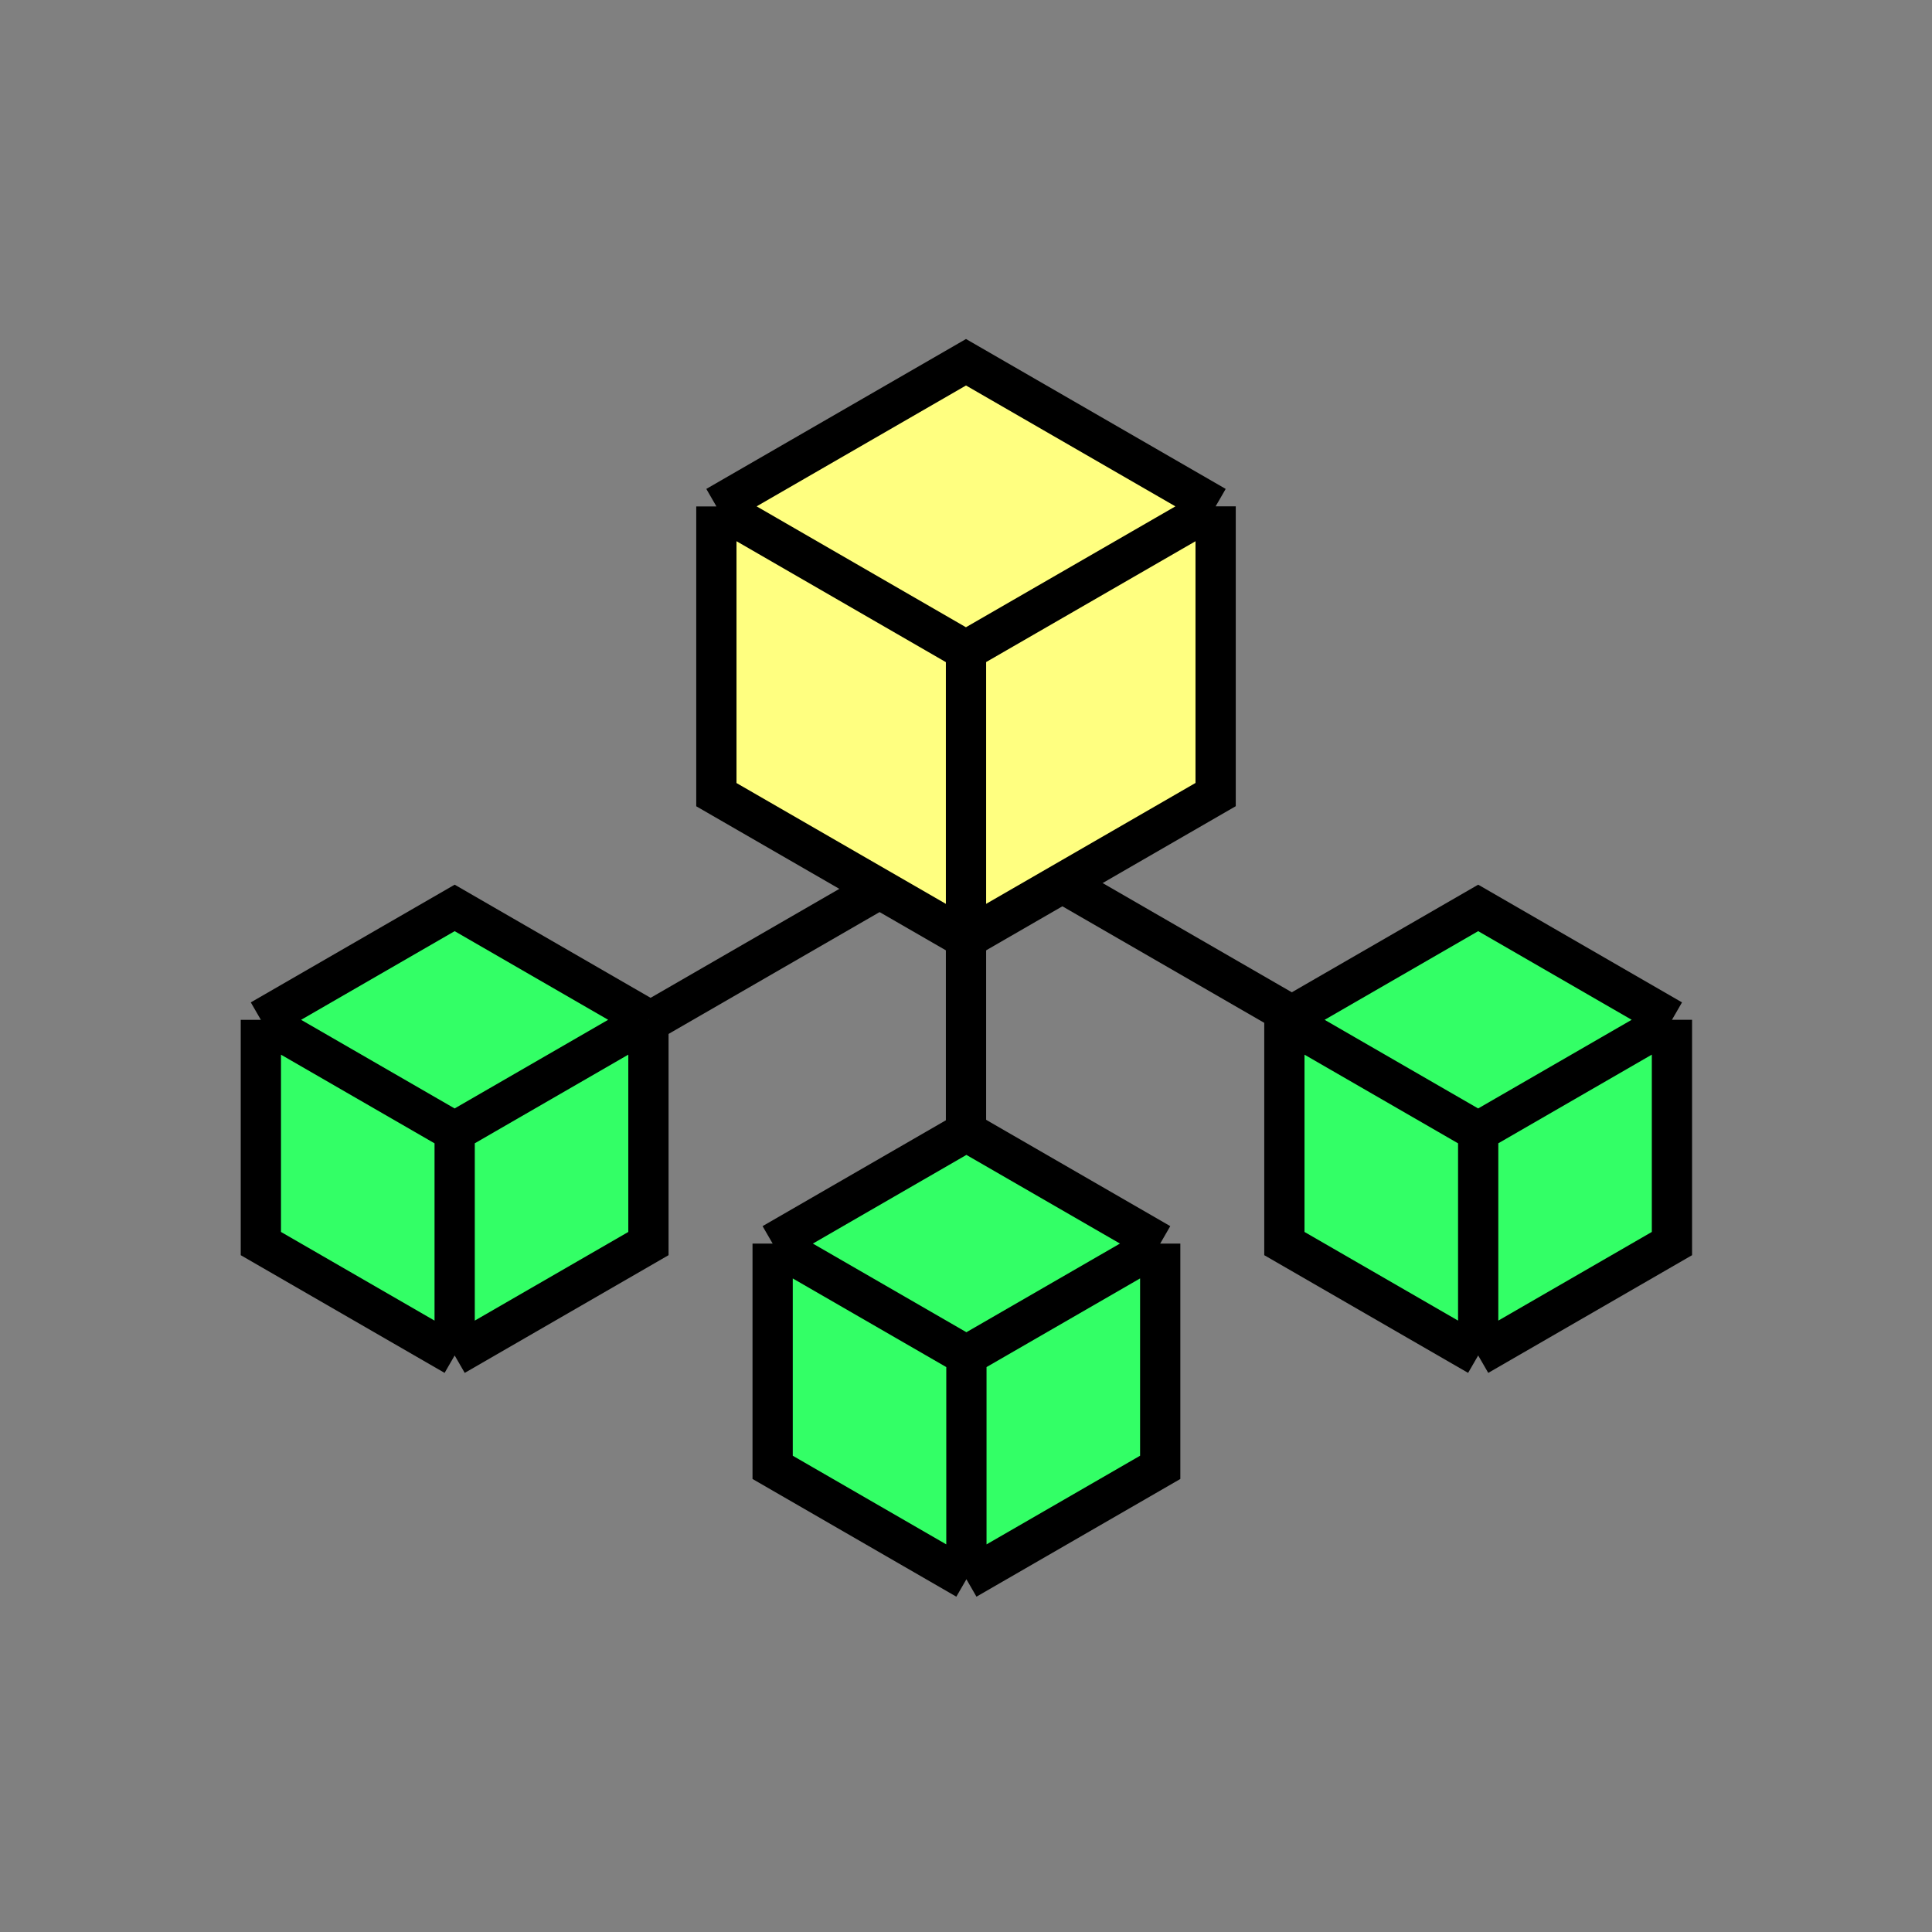
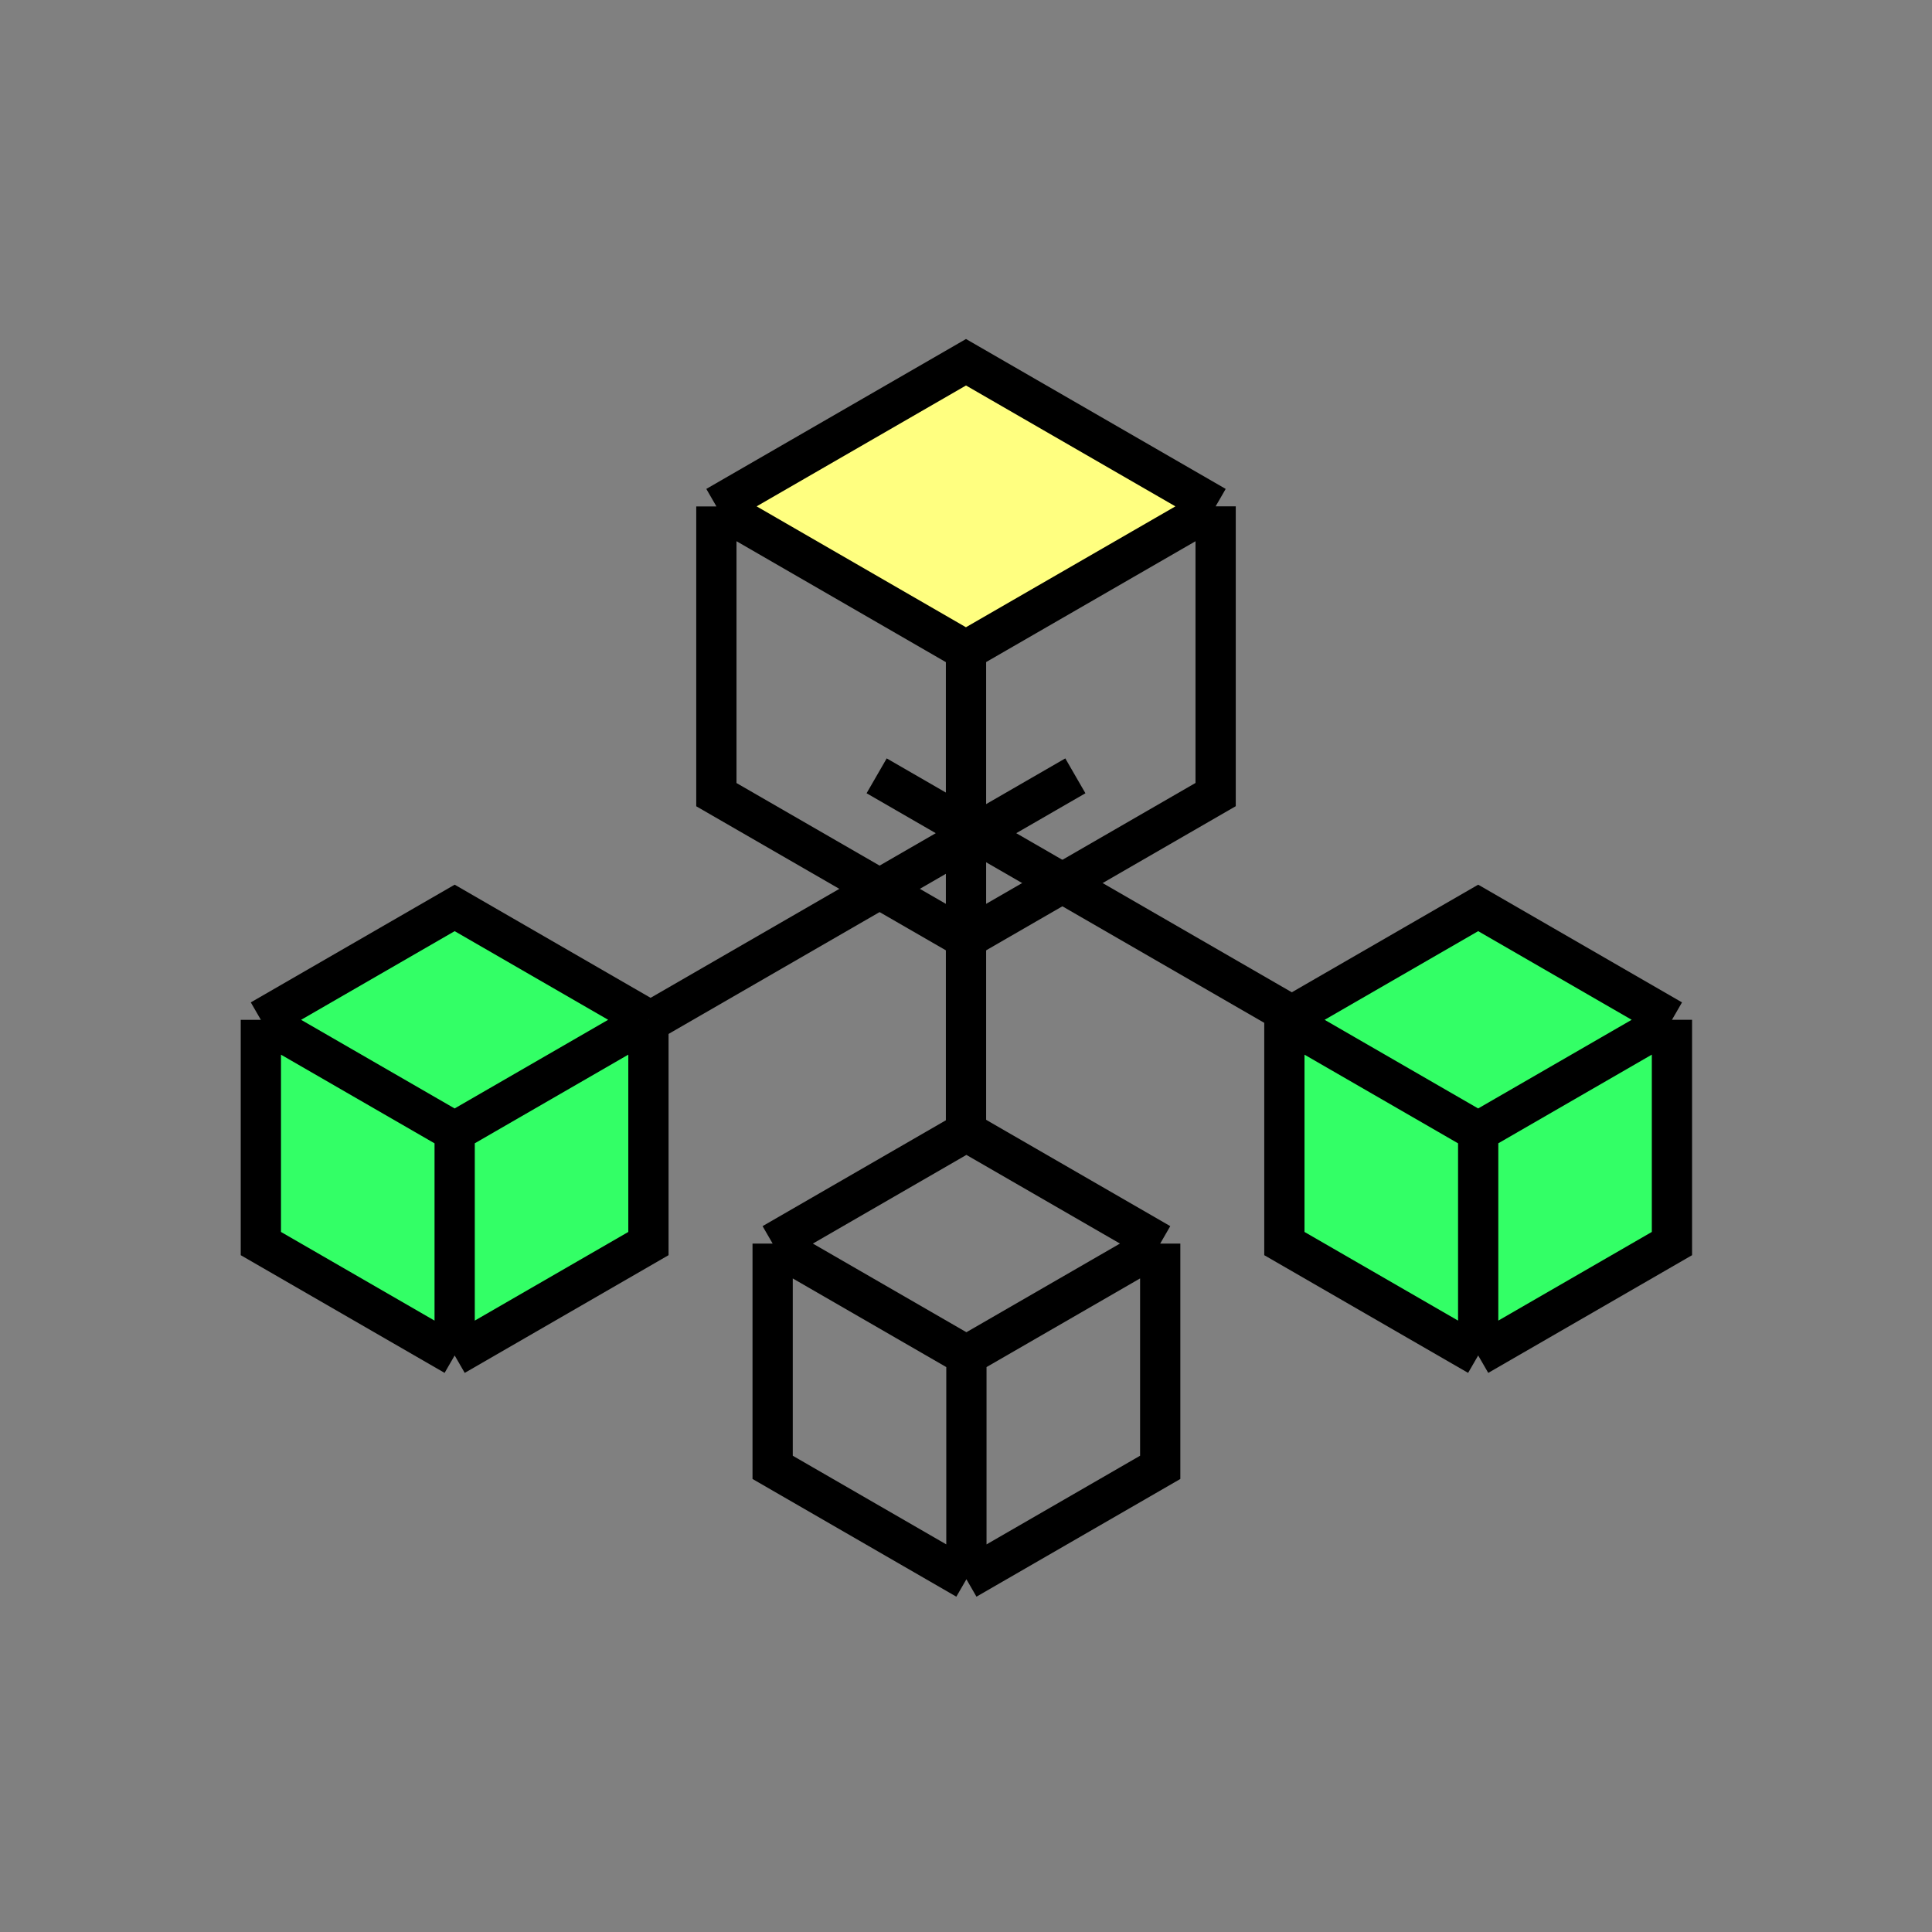
<svg xmlns="http://www.w3.org/2000/svg" width="48" height="48" fill="none">
  <rect width="100%" height="100%" fill="#808080" stroke="none" />
  <path stroke="#000" d="M9.873 29l16.844-9.725M38.624 29L21.78 19.275" />
-   <path fill="#FFFF80" d="M17.798 19.742v-7.2L24 16.16l6.202-3.62v7.2L24 23.323l-6.202-3.58z" />
  <path fill="#FFFF80" d="M17.798 12.58L24 9l6.202 3.58L24 16.162l-6.202-3.58z" />
  <path stroke="#000" d="M17.798 12.58L24 9l6.202 3.58m-12.404 0L24 16.162m-6.202-3.58v7.161L24 23.322m6.202-10.741L24 16.16m6.202-3.58v7.161L24 23.322m0-7.16v7.16" />
  <path fill="#3F6" d="M6.48 30.896v-5.59l4.815 2.81 4.815-2.81v5.59l-4.815 2.78-4.814-2.78z" />
  <path fill="#3F6" d="M6.48 25.337l4.815-2.78 4.815 2.78-4.815 2.78-4.814-2.78z" />
  <path stroke="#000" d="M6.481 25.337l4.815-2.78 4.814 2.78m-9.629 0l4.815 2.78m-4.815-2.78v5.559l4.815 2.78m4.814-8.34l-4.814 2.78m4.814-2.78v5.56l-4.814 2.78m0-5.56v5.56" />
-   <path fill="#3F6" d="M19.196 36.456v-5.59l4.814 2.81 4.815-2.81v5.59l-4.815 2.78-4.814-2.78z" />
-   <path fill="#3F6" d="M19.196 30.896l4.814-2.78 4.815 2.78-4.815 2.78-4.814-2.78z" />
  <path stroke="#000" d="M19.196 30.896l4.814-2.78 4.815 2.78m-9.63 0l4.815 2.78m-4.814-2.78v5.56l4.814 2.78m4.815-8.34l-4.815 2.78m4.815-2.78v5.56l-4.815 2.78m0-5.56v5.56" />
  <path fill="#3F6" d="M31.91 30.896v-5.59l4.815 2.81 4.814-2.81v5.59l-4.814 2.78-4.815-2.78z" />
  <path fill="#3F6" d="M31.91 25.337l4.815-2.78 4.814 2.78-4.814 2.78-4.815-2.78z" />
  <path stroke="#000" d="M31.91 25.337l4.815-2.78 4.814 2.78m-9.629 0l4.815 2.78m-4.815-2.78v5.559l4.815 2.78m4.814-8.34l-4.814 2.78m4.814-2.78v5.56l-4.814 2.78m0-5.56v5.56M24 28.224v-5.17" />
</svg>